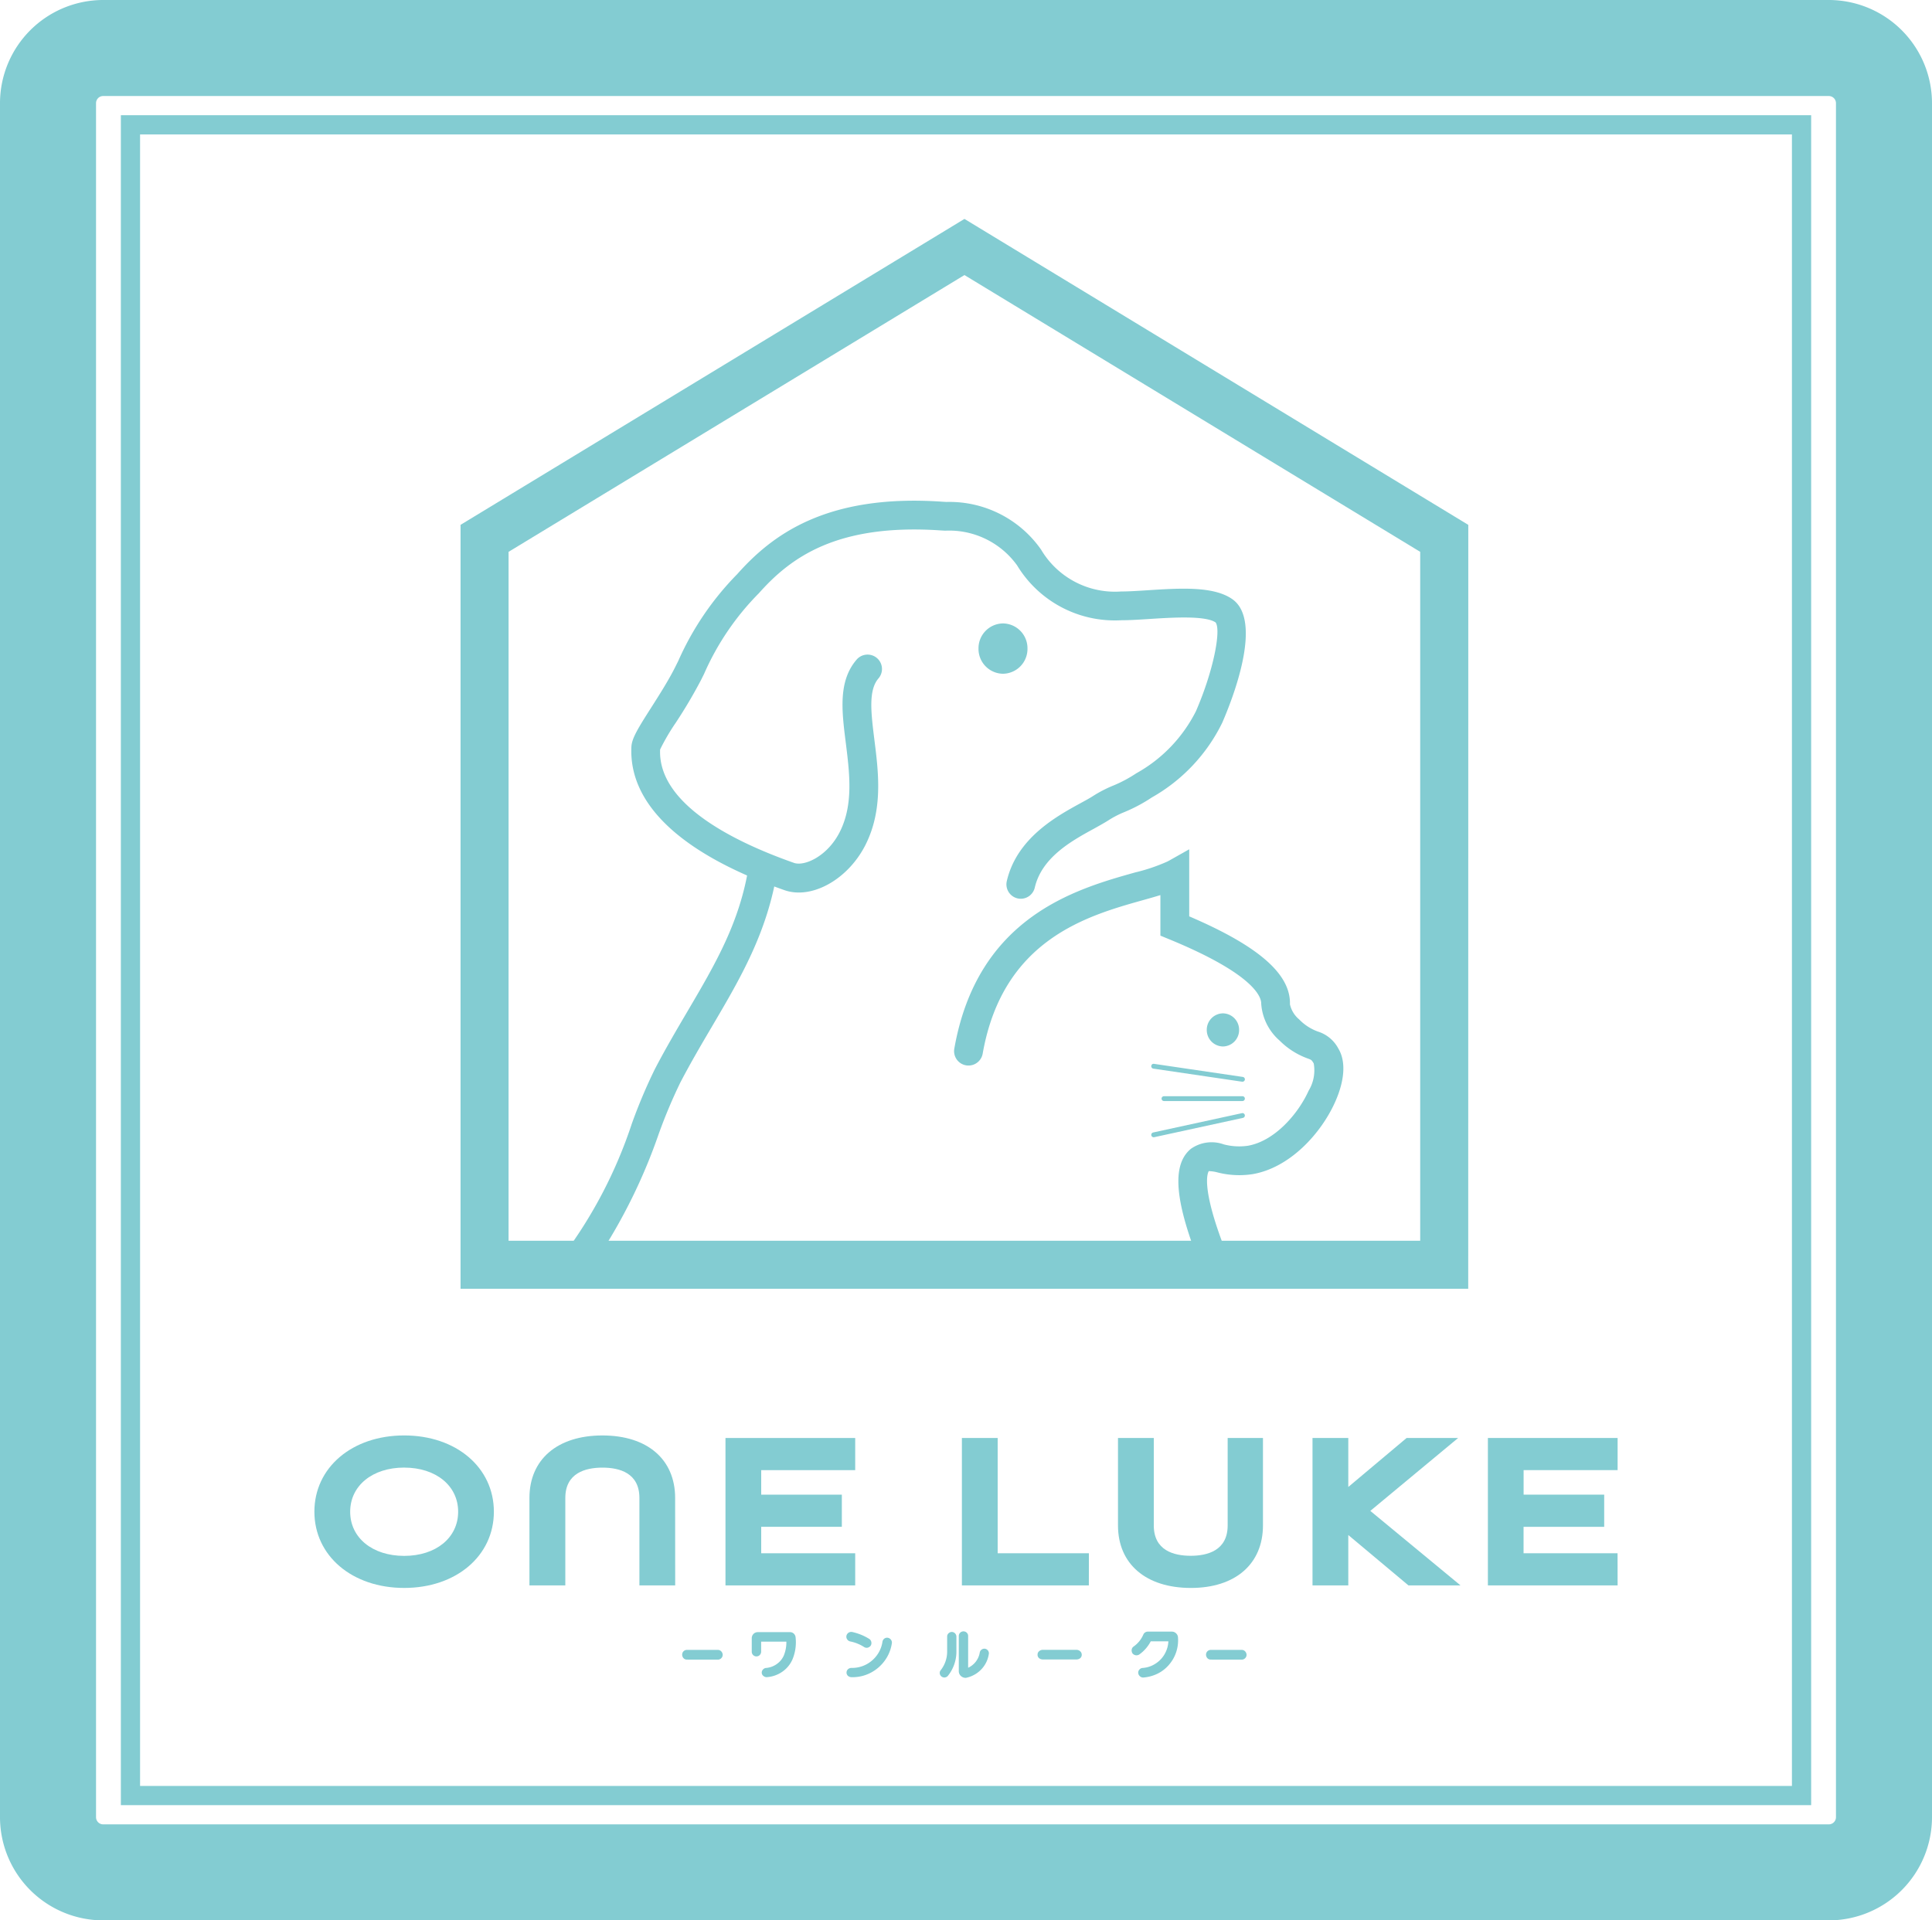
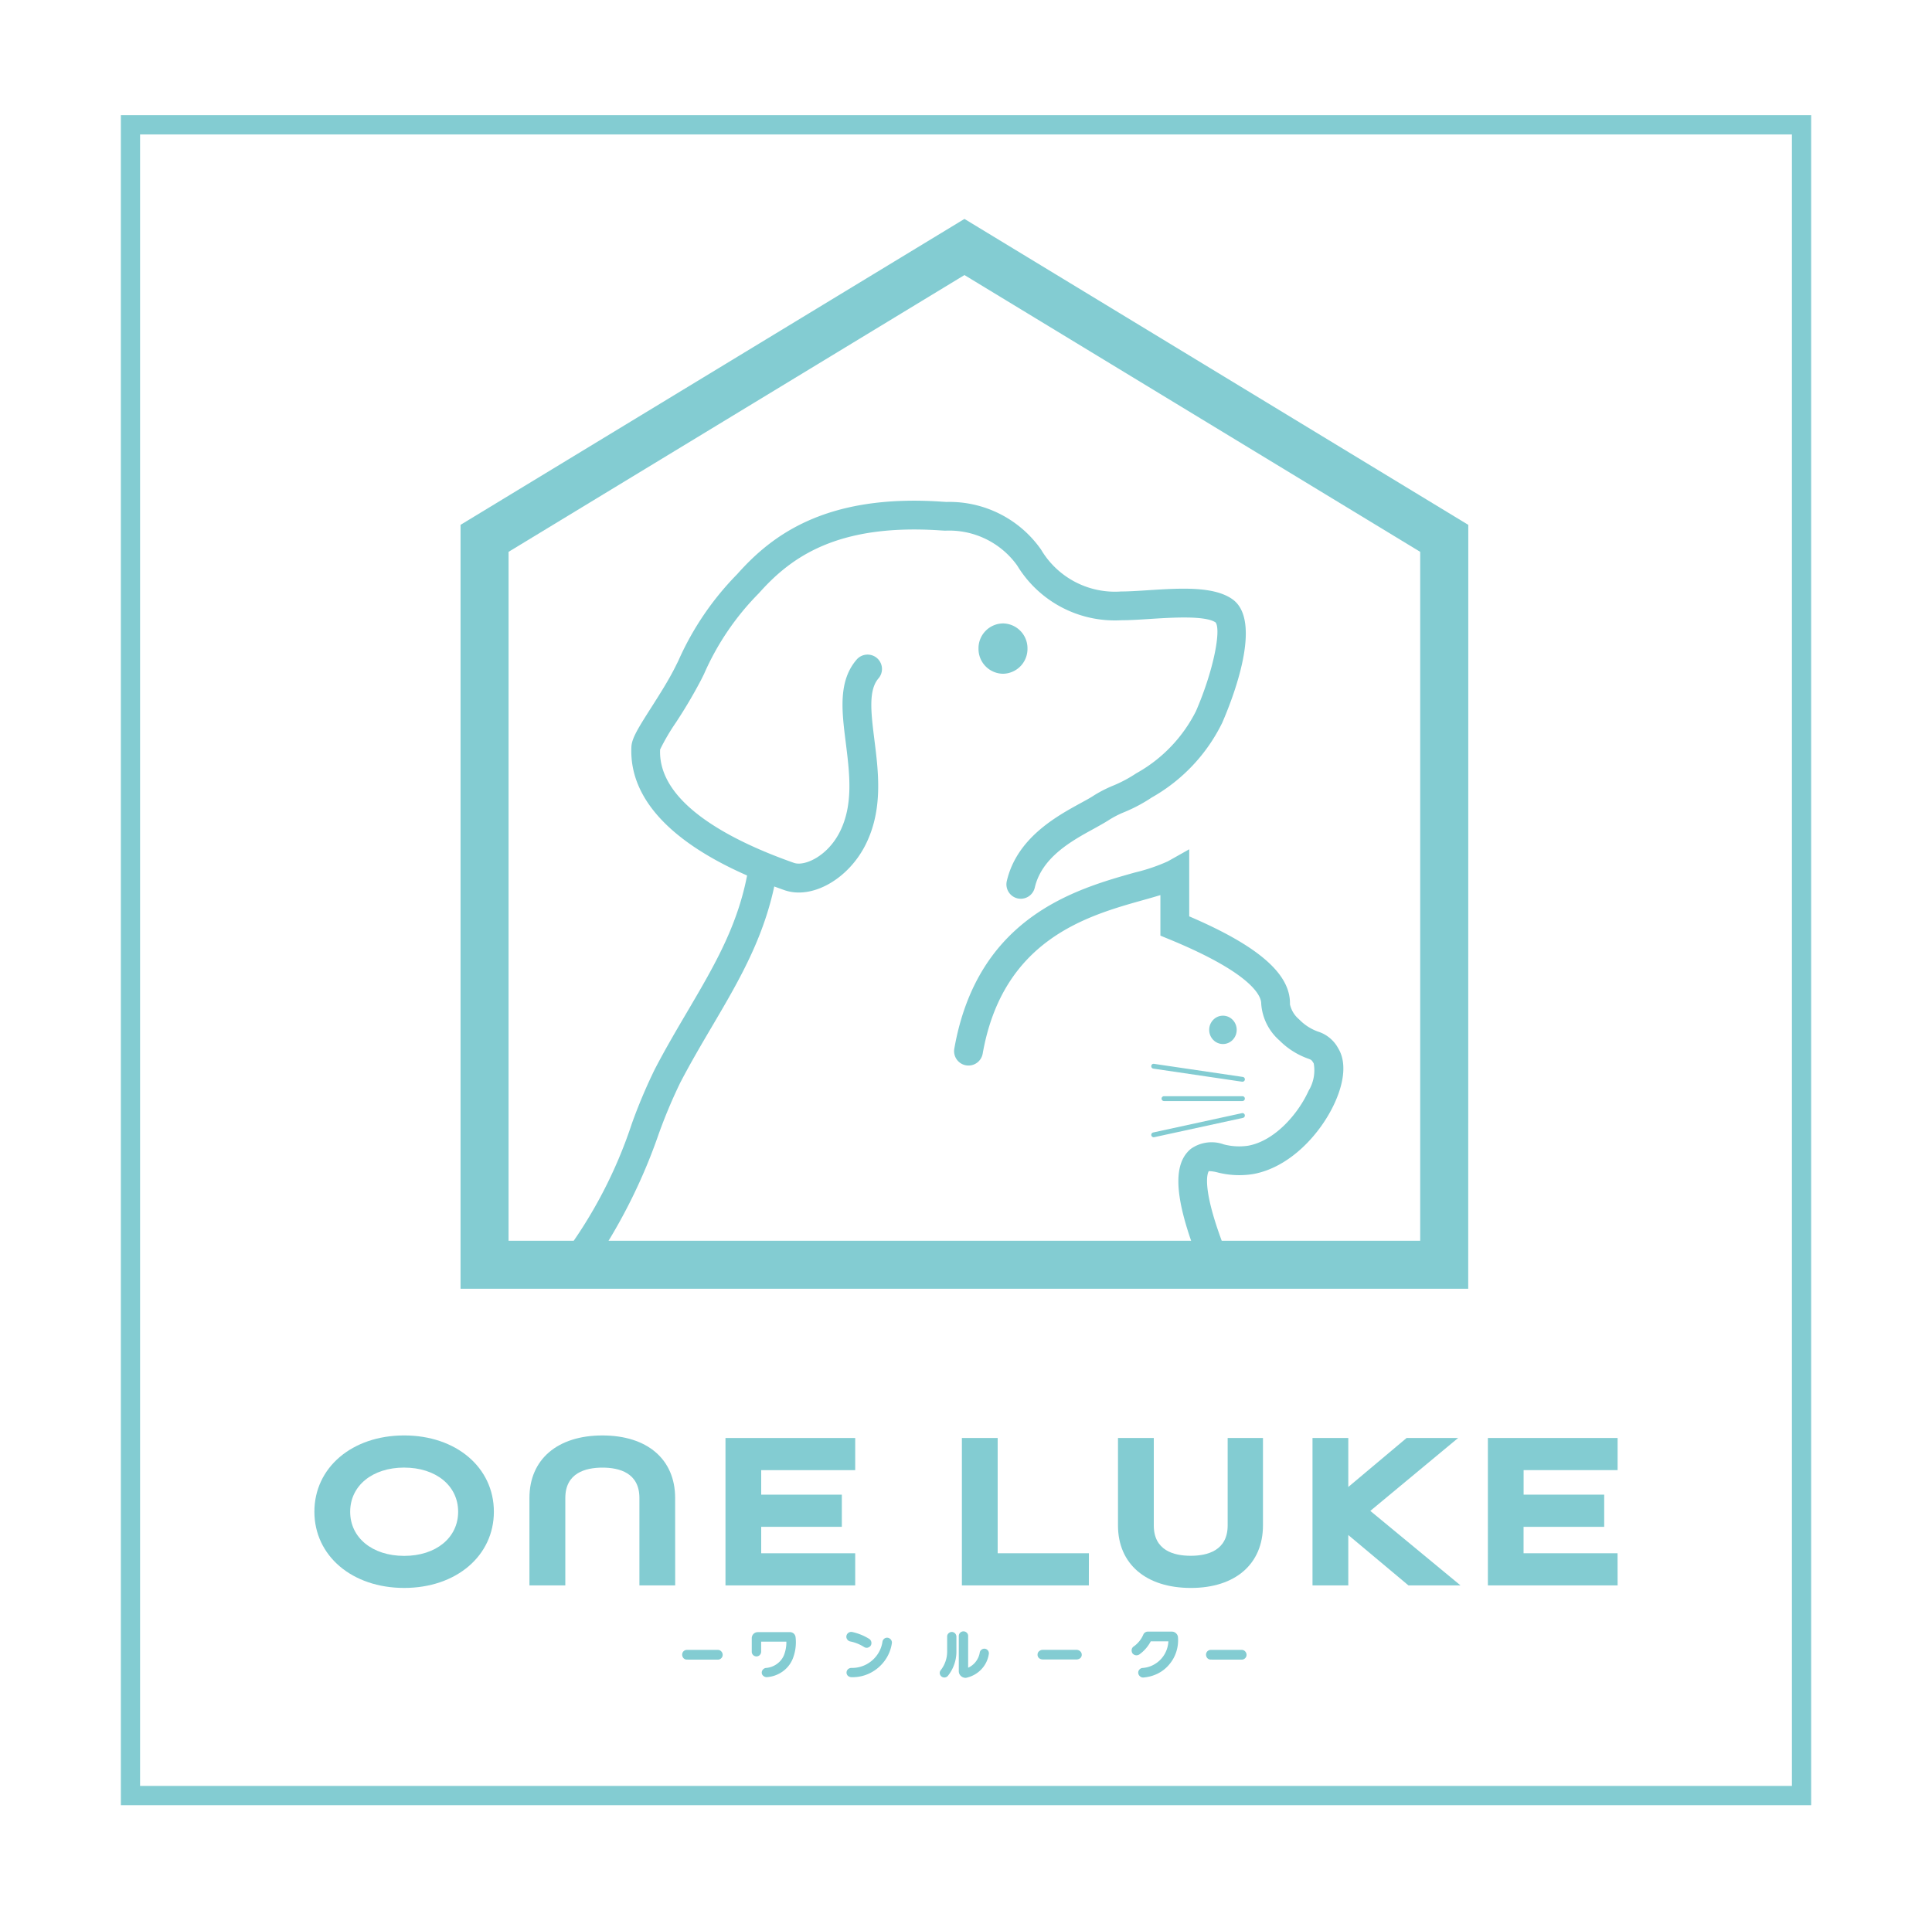
<svg xmlns="http://www.w3.org/2000/svg" width="140" height="139.187" viewBox="0 0 140 139.187">
  <g id="グループ_49" data-name="グループ 49" transform="translate(150.292)">
    <rect id="長方形_2" data-name="長方形 2" width="133.041" height="132.228" rx="2.872" transform="translate(-146.812 3.48)" fill="none" />
    <g id="グループ_26" data-name="グループ 26" transform="translate(-150.292)">
-       <path id="パス_40" data-name="パス 40" d="M-17.769,139.187H-142.815a7.486,7.486,0,0,1-7.477-7.477V7.479A7.486,7.486,0,0,1-142.815,0H-17.769a7.486,7.486,0,0,1,7.477,7.479V131.71A7.486,7.486,0,0,1-17.769,139.187ZM-142.815,6.959a.519.519,0,0,0-.518.519V131.71a.519.519,0,0,0,.518.518H-17.769a.519.519,0,0,0,.518-.518V7.479a.519.519,0,0,0-.518-.519Z" transform="translate(150.292)" fill="#83ccd2" />
      <g id="グループ_25" data-name="グループ 25" transform="translate(22.782 15.865)">
        <path id="パス_41" data-name="パス 41" d="M-53.295,88.942h-73.02V33.573L-89.8,11.4l36.51,22.175Zm-69.541-3.48h66.061V35.53L-89.8,15.469-122.835,35.53Z" transform="translate(136.906 -11.398)" fill="#83ccd2" />
        <path id="パス_42" data-name="パス 42" d="M-89.2,54.924a1.073,1.073,0,0,1-.237-.026,1.045,1.045,0,0,1-.781-1.253c.725-3.125,3.612-4.7,5.336-5.645.349-.191.664-.36.912-.521a9.13,9.13,0,0,1,1.463-.757,9.579,9.579,0,0,0,1.669-.889,10.6,10.6,0,0,0,4.325-4.5c1.3-2.991,1.833-5.915,1.424-6.437-.742-.511-3.173-.354-4.781-.251-.754.049-1.464.093-2.056.093a8.273,8.273,0,0,1-7.541-3.971,6.063,6.063,0,0,0-5.221-2.521l-.326-.019c-7.579-.515-10.909,2.011-13.174,4.558a19.286,19.286,0,0,0-3.967,5.843l-.219.44a35.706,35.706,0,0,1-1.833,3.1,15.6,15.6,0,0,0-1.133,1.937c-.167,3.9,5.183,6.629,9.7,8.219.763.267,2.439-.479,3.328-2.26.99-1.979.7-4.241.429-6.429-.291-2.3-.567-4.48.785-6.046a1.047,1.047,0,0,1,1.473-.109,1.044,1.044,0,0,1,.109,1.473c-.745.862-.536,2.511-.3,4.421.3,2.38.642,5.079-.632,7.625-1.258,2.516-3.9,4-5.888,3.3-7.44-2.615-11.273-6.2-11.085-10.375.026-.619.462-1.328,1.446-2.871.586-.921,1.25-1.964,1.726-2.916l.219-.437a21.173,21.173,0,0,1,4.274-6.3c2.451-2.755,6.357-5.847,14.878-5.253l.29.017a8.107,8.107,0,0,1,6.849,3.446,6.221,6.221,0,0,0,5.805,3.043c.553,0,1.217-.043,1.921-.089,2.343-.15,4.764-.308,6.128.639,2.266,1.571.02,7.26-.722,8.966a12.553,12.553,0,0,1-5.1,5.412,11.528,11.528,0,0,1-1.985,1.059,6.927,6.927,0,0,0-1.162.6c-.283.181-.639.377-1.038.6-1.6.874-3.79,2.07-4.3,4.284A1.043,1.043,0,0,1-89.2,54.924Z" transform="translate(140.392 -5.648)" fill="#83ccd2" />
        <path id="パス_43" data-name="パス 43" d="M-78.786,75.043H-121.96l1.363-1.7a33.462,33.462,0,0,0,4.987-9.568,38.589,38.589,0,0,1,1.666-3.949c.767-1.474,1.566-2.831,2.338-4.145,2.054-3.491,3.828-6.506,4.473-10.595l2.063.324c-.707,4.482-2.664,7.808-4.737,11.33-.759,1.29-1.544,2.624-2.287,4.05a37.492,37.492,0,0,0-1.567,3.727,40.222,40.222,0,0,1-4.063,8.433h38.938Z" transform="translate(138.612 1.805)" fill="#83ccd2" />
        <path id="パス_44" data-name="パス 44" d="M-81.692,75.323a1.042,1.042,0,0,1-.967-.649c-1.978-4.863-2.227-7.555-.809-8.735a2.6,2.6,0,0,1,2.387-.328,4.4,4.4,0,0,0,1.752.1c1.939-.341,3.641-2.306,4.4-3.989a2.836,2.836,0,0,0,.369-1.978c-.156-.255-.156-.255-.426-.355a5.542,5.542,0,0,1-2.046-1.3,3.894,3.894,0,0,1-1.333-2.678c.011-.448-.434-2.1-6.659-4.663l-.646-.266V47.544c-.384.118-.8.237-1.261.365-4.045,1.136-10.158,2.852-11.617,11.125a1.045,1.045,0,0,1-1.21.848,1.044,1.044,0,0,1-.846-1.21C-98.918,49.1-91.768,47.1-87.495,45.9A12.973,12.973,0,0,0-85.14,45.1l1.558-.877v4.862c5.034,2.155,7.36,4.188,7.3,6.375a1.969,1.969,0,0,0,.661,1.088,3.581,3.581,0,0,0,1.36.885,2.521,2.521,0,0,1,1.48,1.223c.565.926.479,2.319-.246,3.924-1.012,2.24-3.242,4.711-5.942,5.186a6.335,6.335,0,0,1-2.539-.116,2.72,2.72,0,0,0-.657-.1h0c.015,0-.778.887,1.436,6.327a1.045,1.045,0,0,1-.573,1.361A1.031,1.031,0,0,1-81.692,75.323Z" transform="translate(146.975 1.467)" fill="#83ccd2" />
        <g id="グループ_14" data-name="グループ 14" transform="translate(60.643 61.237)">
-           <line id="線_4" data-name="線 4" x1="6.433" y1="0.95" transform="translate(0.174 0.174)" fill="#fff" />
          <path id="パス_45" data-name="パス 45" d="M-83.747,56.693l-.026,0-6.433-.948a.176.176,0,0,1-.146-.2.167.167,0,0,1,.2-.146l6.432.948a.176.176,0,0,1,.148.2A.176.176,0,0,1-83.747,56.693Z" transform="translate(90.354 -55.394)" fill="#83ccd2" />
        </g>
        <g id="グループ_15" data-name="グループ 15" transform="translate(61.39 63.586)">
          <line id="線_5" data-name="線 5" x1="5.686" transform="translate(0.175 0.175)" fill="#fff" />
          <path id="パス_46" data-name="パス 46" d="M-83.957,57.433h-5.686a.176.176,0,0,1-.175-.175.176.176,0,0,1,.175-.175h5.686a.175.175,0,0,1,.174.175A.175.175,0,0,1-83.957,57.433Z" transform="translate(89.818 -57.082)" fill="#83ccd2" />
        </g>
        <g id="グループ_16" data-name="グループ 16" transform="translate(60.643 64.811)">
          <line id="線_6" data-name="線 6" x1="6.433" y2="1.4" transform="translate(0.175 0.175)" fill="#fff" />
          <path id="パス_47" data-name="パス 47" d="M-90.18,59.713a.177.177,0,0,1-.171-.139.177.177,0,0,1,.134-.207l6.433-1.4a.173.173,0,0,1,.207.135.175.175,0,0,1-.134.207l-6.432,1.4A.172.172,0,0,1-90.18,59.713Z" transform="translate(90.355 -57.962)" fill="#83ccd2" />
        </g>
        <ellipse id="楕円形_3" data-name="楕円形 3" cx="0.997" cy="1.028" rx="0.997" ry="1.028" transform="translate(64.84 57.75)" fill="#83ccd2" />
-         <path id="パス_48" data-name="パス 48" d="M-86.293,55.17a1.19,1.19,0,0,1-1.172-1.2,1.19,1.19,0,0,1,1.172-1.2,1.189,1.189,0,0,1,1.171,1.2A1.188,1.188,0,0,1-86.293,55.17Zm0-2.056a.838.838,0,0,0-.823.853.838.838,0,0,0,.823.852.837.837,0,0,0,.821-.852A.837.837,0,0,0-86.293,53.114Z" transform="translate(152.13 4.812)" fill="#83ccd2" />
        <ellipse id="楕円形_4" data-name="楕円形 4" cx="1.599" cy="1.649" rx="1.599" ry="1.649" transform="translate(48.299 29.495)" fill="#83ccd2" />
        <path id="パス_49" data-name="パス 49" d="M-97.576,36.111a1.8,1.8,0,0,1-1.773-1.823,1.8,1.8,0,0,1,1.773-1.825A1.8,1.8,0,0,1-95.8,34.288,1.8,1.8,0,0,1-97.576,36.111Zm0-3.3A1.452,1.452,0,0,0-99,34.288a1.451,1.451,0,0,0,1.424,1.474,1.451,1.451,0,0,0,1.424-1.474A1.452,1.452,0,0,0-97.576,32.812Z" transform="translate(147.473 -3.143)" fill="#83ccd2" />
        <path id="パス_50" data-name="パス 50" d="M-114.481,86.039h2.251a.153.153,0,0,1,.114.054.187.187,0,0,1,.054.122.161.161,0,0,1-.047.122.169.169,0,0,1-.121.057h-2.251a.153.153,0,0,1-.118-.05.189.189,0,0,1-.051-.125.167.167,0,0,1,.043-.125A.167.167,0,0,1-114.481,86.039Z" transform="translate(141.476 17.852)" fill="#83ccd2" />
        <path id="パス_51" data-name="パス 51" d="M-114.432,86.619a.331.331,0,0,1-.245-.1.383.383,0,0,1-.1-.237.35.35,0,0,1,.085-.252.347.347,0,0,1,.248-.114h2.26a.331.331,0,0,1,.242.11.365.365,0,0,1,.1.23.341.341,0,0,1-.093.253.348.348,0,0,1-.245.113Zm.006-.358h-.008l2.253.008Z" transform="translate(141.428 17.802)" fill="#83ccd2" />
        <path id="パス_52" data-name="パス 52" d="M-111.033,86.369v-1a.265.265,0,0,1,.07-.18.251.251,0,0,1,.185-.081h2.34a.221.221,0,0,1,.155.057.247.247,0,0,1,.078.146,3.028,3.028,0,0,1-.2,1.493,1.9,1.9,0,0,1-.689.856,2.026,2.026,0,0,1-1.047.369.179.179,0,0,1-.109-.049.138.138,0,0,1-.056-.095.156.156,0,0,1,.04-.116.177.177,0,0,1,.1-.061,1.715,1.715,0,0,0,.843-.3,1.658,1.658,0,0,0,.582-.679,2.679,2.679,0,0,0,.2-1.278H-110.7v.906a.175.175,0,0,1-.053.116.156.156,0,0,1-.116.049.151.151,0,0,1-.117-.05A.162.162,0,0,1-111.033,86.369Z" transform="translate(142.894 17.488)" fill="#83ccd2" />
        <path id="パス_53" data-name="パス 53" d="M-110.077,88.256a.367.367,0,0,1-.235-.092.3.3,0,0,1-.116-.22.325.325,0,0,1,.085-.238.349.349,0,0,1,.2-.116,1.549,1.549,0,0,0,.781-.27,1.491,1.491,0,0,0,.523-.61,2.519,2.519,0,0,0,.195-1.03h-1.828v.734a.361.361,0,0,1-.1.239.342.342,0,0,1-.48,0,.338.338,0,0,1-.1-.225v-1a.441.441,0,0,1,.113-.294.434.434,0,0,1,.316-.142h2.34a.4.4,0,0,1,.27.1.422.422,0,0,1,.135.249,3.232,3.232,0,0,1-.206,1.584,2.094,2.094,0,0,1-.752.935A2.232,2.232,0,0,1-110.077,88.256Z" transform="translate(142.845 17.439)" fill="#83ccd2" />
        <path id="パス_54" data-name="パス 54" d="M-105.968,85.448a.165.165,0,0,1-.106-.078.154.154,0,0,1-.026-.131.178.178,0,0,1,.081-.107.162.162,0,0,1,.134-.024,3.7,3.7,0,0,1,1.182.482.18.18,0,0,1,.065.109.184.184,0,0,1-.022.136.184.184,0,0,1-.109.067.167.167,0,0,1-.127-.021A3.148,3.148,0,0,0-105.968,85.448Zm2.471.214a.178.178,0,0,1,.068-.111.155.155,0,0,1,.124-.029.174.174,0,0,1,.109.068.16.16,0,0,1,.039.124,2.639,2.639,0,0,1-.5,1.208,2.743,2.743,0,0,1-1,.834,2.664,2.664,0,0,1-1.268.283.175.175,0,0,1-.128-.049.158.158,0,0,1-.05-.111.166.166,0,0,1,.05-.114.178.178,0,0,1,.128-.051,2.363,2.363,0,0,0,1.114-.253,2.4,2.4,0,0,0,.874-.739A2.337,2.337,0,0,0-103.5,85.662Z" transform="translate(144.825 17.485)" fill="#83ccd2" />
        <path id="パス_55" data-name="パス 55" d="M-105.808,88.261a.428.428,0,0,1-.309-.1.331.331,0,0,1-.1-.237.338.338,0,0,1,.1-.235.388.388,0,0,1,.294-.1,2.216,2.216,0,0,0,1-.234,2.244,2.244,0,0,0,.811-.689,2.179,2.179,0,0,0,.4-.98v0a.344.344,0,0,1,.135-.221.329.329,0,0,1,.259-.061.357.357,0,0,1,.214.132.338.338,0,0,1,.075.249,2.841,2.841,0,0,1-.53,1.293,2.933,2.933,0,0,1-1.058.888A2.848,2.848,0,0,1-105.808,88.261Zm1.048-2.132a.343.343,0,0,1-.181-.053,2.922,2.922,0,0,0-1.012-.408h0a.348.348,0,0,1-.217-.152.331.331,0,0,1-.05-.269.354.354,0,0,1,.155-.214.354.354,0,0,1,.267-.047,3.931,3.931,0,0,1,1.236.505.355.355,0,0,1,.142.219.357.357,0,0,1-.039.256.374.374,0,0,1-.22.153A.328.328,0,0,1-104.76,86.129Zm-1.125-.8c.043.007.086.017.128.028-.039-.011-.078-.019-.118-.028Z" transform="translate(144.777 17.436)" fill="#83ccd2" />
        <path id="パス_56" data-name="パス 56" d="M-100.706,85.289a.147.147,0,0,1,.046-.117.164.164,0,0,1,.114-.051.147.147,0,0,1,.116.045.181.181,0,0,1,.053.116v1.093a2.615,2.615,0,0,1-.58,1.645.152.152,0,0,1-.107.052.166.166,0,0,1-.118-.035.158.158,0,0,1-.057-.1.146.146,0,0,1,.026-.111,2.365,2.365,0,0,0,.508-1.485Zm.846-.051a.155.155,0,0,1,.051-.114.158.158,0,0,1,.117-.05.166.166,0,0,1,.118.05.155.155,0,0,1,.047.118v2.415a.122.122,0,0,0,.047.079.114.114,0,0,0,.095.006,1.652,1.652,0,0,0,.695-.5,1.672,1.672,0,0,0,.351-.775.153.153,0,0,1,.074-.1.157.157,0,0,1,.12-.022.158.158,0,0,1,.1.072.144.144,0,0,1,.021.12,1.878,1.878,0,0,1-.487,1,1.926,1.926,0,0,1-.949.558.316.316,0,0,1-.276-.058.29.29,0,0,1-.125-.226Z" transform="translate(146.731 17.473)" fill="#83ccd2" />
        <path id="パス_57" data-name="パス 57" d="M-99.491,88.319a.5.5,0,0,1-.3-.1.469.469,0,0,1-.195-.355V85.284a.326.326,0,0,1,.1-.237.341.341,0,0,1,.477,0,.322.322,0,0,1,.1.248v2.292a1.484,1.484,0,0,0,.528-.408,1.479,1.479,0,0,0,.315-.7.33.33,0,0,1,.157-.223.322.322,0,0,1,.249-.042.334.334,0,0,1,.2.143.327.327,0,0,1,.045.262,2.036,2.036,0,0,1-.529,1.073,2.1,2.1,0,0,1-1.033.605A.482.482,0,0,1-99.491,88.319Zm-.146-.541v.072a.111.111,0,0,0,.054.086.152.152,0,0,0,.131.029l.011,0-.056-.018A.327.327,0,0,1-99.637,87.777Zm.238-.15-.007,0Zm-1.631.665a.333.333,0,0,1-.213-.074.343.343,0,0,1-.12-.2.315.315,0,0,1,.056-.241,2.181,2.181,0,0,0,.477-1.386V85.34a.32.32,0,0,1,.092-.241.346.346,0,0,1,.235-.106.331.331,0,0,1,.244.1.349.349,0,0,1,.1.228v1.1a2.8,2.8,0,0,1-.618,1.754.334.334,0,0,1-.234.117Z" transform="translate(146.682 17.425)" fill="#83ccd2" />
        <path id="パス_58" data-name="パス 58" d="M-95.954,86.039h2.461a.222.222,0,0,1,.142.056.151.151,0,0,1,.056.128.141.141,0,0,1-.071.125.255.255,0,0,1-.145.039h-2.433a.245.245,0,0,1-.138-.039.144.144,0,0,1-.068-.134.142.142,0,0,1,.057-.124A.235.235,0,0,1-95.954,86.039Z" transform="translate(148.727 17.852)" fill="#83ccd2" />
        <path id="パス_59" data-name="パス 59" d="M-95.907,86.609a.43.43,0,0,1-.217-.064.314.314,0,0,1-.15-.283A.312.312,0,0,1-96.149,86a.405.405,0,0,1,.235-.088h2.469a.4.4,0,0,1,.256.1.333.333,0,0,1,.116.271.315.315,0,0,1-.153.263.453.453,0,0,1-.241.064h-2.44Zm.008-.348h2.436a.163.163,0,0,0,.056-.013Z" transform="translate(148.678 17.802)" fill="#83ccd2" />
        <path id="パス_60" data-name="パス 60" d="M-90.243,85.089h1.733a.274.274,0,0,1,.177.068.253.253,0,0,1,.092.166,2.6,2.6,0,0,1-.111,1,2.477,2.477,0,0,1-.489.875,2.394,2.394,0,0,1-.784.615,2.646,2.646,0,0,1-.959.26.165.165,0,0,1-.128-.049.168.168,0,0,1-.06-.113.14.14,0,0,1,.038-.12.149.149,0,0,1,.117-.063,2.15,2.15,0,0,0,1.041-.358,2.163,2.163,0,0,0,.738-.821,2.183,2.183,0,0,0,.251-1.1h-1.56a2.539,2.539,0,0,1-.83.988.177.177,0,0,1-.134.022.21.21,0,0,1-.116-.07.225.225,0,0,1-.022-.139.154.154,0,0,1,.07-.11,2.195,2.195,0,0,0,.752-.921A.191.191,0,0,1-90.243,85.089Z" transform="translate(150.646 17.479)" fill="#83ccd2" />
        <path id="パス_61" data-name="パス 61" d="M-90.542,88.291a.341.341,0,0,1-.242-.1.338.338,0,0,1-.113-.225.309.309,0,0,1,.078-.244.329.329,0,0,1,.245-.125,1.949,1.949,0,0,0,.951-.328,1.978,1.978,0,0,0,.681-.756,2.022,2.022,0,0,0,.228-.845h-1.278a2.714,2.714,0,0,1-.835.956.387.387,0,0,1-.267.05.389.389,0,0,1-.219-.131.411.411,0,0,1-.06-.271.332.332,0,0,1,.148-.234,2.028,2.028,0,0,0,.688-.843.358.358,0,0,1,.345-.232h1.731a.435.435,0,0,1,.288.109.435.435,0,0,1,.153.277,2.748,2.748,0,0,1-.118,1.07,2.682,2.682,0,0,1-.521.935,2.574,2.574,0,0,1-.841.658,2.822,2.822,0,0,1-1.022.277Zm2.174-2.913,0,.113a2.376,2.376,0,0,1-.27,1.186,2.353,2.353,0,0,1-.8.885,2.3,2.3,0,0,1-.656.3,2.509,2.509,0,0,0,.434-.163,2.25,2.25,0,0,0,.728-.572,2.318,2.318,0,0,0,.455-.814,2.429,2.429,0,0,0,.1-.93Zm-1.825-.065h-.014a2.42,2.42,0,0,1-.824,1.015,2.225,2.225,0,0,0,.774-.909l.047-.1h1.787a.076.076,0,0,0-.039-.01Z" transform="translate(150.597 17.43)" fill="#83ccd2" />
        <path id="パス_62" data-name="パス 62" d="M-87.208,86.039h2.251a.151.151,0,0,1,.114.054.181.181,0,0,1,.054.122.161.161,0,0,1-.047.122.167.167,0,0,1-.121.057h-2.251a.155.155,0,0,1-.118-.05.2.2,0,0,1-.05-.125.172.172,0,0,1,.042-.125A.171.171,0,0,1-87.208,86.039Z" transform="translate(152.164 17.852)" fill="#83ccd2" />
        <path id="パス_63" data-name="パス 63" d="M-87.159,86.619a.328.328,0,0,1-.244-.1.384.384,0,0,1-.1-.237.351.351,0,0,1,.086-.252.347.347,0,0,1,.248-.114h2.259a.328.328,0,0,1,.242.11.357.357,0,0,1,.1.23.335.335,0,0,1-.093.253.347.347,0,0,1-.244.113Zm.006-.358h-.007l2.252.008Z" transform="translate(152.115 17.802)" fill="#83ccd2" />
        <g id="グループ_24" data-name="グループ 24" transform="translate(0 88.175)">
          <g id="グループ_17" data-name="グループ 17">
            <path id="パス_64" data-name="パス 64" d="M-133.424,80.079c0-2.785,2.4-4.831,5.81-4.831s5.808,2.046,5.808,4.831-2.4,4.831-5.808,4.831S-133.424,82.863-133.424,80.079Zm10.417,0c0-2.245-1.886-3.893-4.607-3.893s-4.608,1.648-4.608,3.893,1.886,3.893,4.608,3.893S-123.007,82.324-123.007,80.079Z" transform="translate(134.12 -74.552)" fill="#006e61" />
            <path id="パス_65" data-name="パス 65" d="M-127.418,85.8c-3.769,0-6.506-2.323-6.506-5.526s2.736-5.527,6.506-5.527,6.5,2.324,6.5,5.527S-123.649,85.8-127.418,85.8Zm0-8.723c-2.3,0-3.913,1.314-3.913,3.2s1.609,3.2,3.913,3.2,3.911-1.315,3.911-3.2S-125.116,77.078-127.418,77.078Z" transform="translate(133.924 -74.748)" fill="#83ccd2" />
          </g>
          <g id="グループ_18" data-name="グループ 18" transform="translate(15.588)">
            <path id="パス_66" data-name="パス 66" d="M-122.224,79.084c0-2.344,1.635-3.836,4.59-3.836,2.938,0,4.574,1.492,4.574,3.836v5.641h-1.2V79.084c0-1.79-1.169-2.9-3.373-2.9-2.22,0-3.389,1.108-3.389,2.9v5.641h-1.2Z" transform="translate(122.921 -74.552)" fill="#006e61" />
            <path id="パス_67" data-name="パス 67" d="M-112.168,85.617h-2.593V79.28c0-1.821-1.456-2.2-2.677-2.2s-2.692.381-2.692,2.2v6.337h-2.6V79.28c0-2.795,2.027-4.532,5.288-4.532s5.27,1.737,5.27,4.532Z" transform="translate(122.725 -74.748)" fill="#83ccd2" />
          </g>
          <g id="グループ_19" data-name="グループ 19" transform="translate(29.785 0.185)">
            <path id="パス_68" data-name="パス 68" d="M-112.024,75.38h8.012v.938h-6.81v3.169h5.843v.938h-5.843v3.31h6.81v.938h-8.012Z" transform="translate(112.721 -74.685)" fill="#006e61" />
            <path id="パス_69" data-name="パス 69" d="M-103.12,85.565h-9.4V74.881h9.4v2.33h-6.811v1.777h5.843v2.33h-5.843v1.918h6.811Z" transform="translate(112.524 -74.881)" fill="#83ccd2" />
          </g>
          <g id="グループ_20" data-name="グループ 20" transform="translate(46.916 0.185)">
            <path id="パス_70" data-name="パス 70" d="M-99.717,75.38h1.2v8.355H-91.9v.938h-7.813Z" transform="translate(100.413 -74.685)" fill="#006e61" />
            <path id="パス_71" data-name="パス 71" d="M-91.013,85.565h-9.2V74.881h2.593v8.354h6.611Z" transform="translate(100.217 -74.881)" fill="#83ccd2" />
          </g>
          <g id="グループ_21" data-name="グループ 21" transform="translate(58.229 0.185)">
            <path id="パス_72" data-name="パス 72" d="M-91.589,81.021V75.38h1.2v5.641c0,1.79,1.168,2.9,3.371,2.9s3.374-1.123,3.374-2.9V75.38h1.168v5.641c0,2.345-1.619,3.837-4.524,3.837C-89.952,84.859-91.589,83.367-91.589,81.021Z" transform="translate(92.285 -74.685)" fill="#006e61" />
            <path id="パス_73" data-name="パス 73" d="M-86.8,85.749c-3.26,0-5.286-1.737-5.286-4.531V74.881h2.594v6.337c0,1.819,1.455,2.2,2.675,2.2s2.678-.383,2.678-2.2V74.881h2.558v6.337C-81.583,84.012-83.583,85.749-86.8,85.749Z" transform="translate(92.089 -74.881)" fill="#83ccd2" />
          </g>
          <g id="グループ_22" data-name="グループ 22" transform="translate(72.327 0.185)">
            <path id="パス_74" data-name="パス 74" d="M-81.461,75.38h1.2v4.35l5.174-4.35h1.553l-5.526,4.59,5.693,4.7H-74.95l-5.309-4.448v4.448h-1.2Z" transform="translate(82.156 -74.685)" fill="#006e61" />
            <path id="パス_75" data-name="パス 75" d="M-71.234,85.565h-3.773l-4.36-3.652v3.652H-81.96V74.881h2.593v3.55l4.225-3.55h3.733l-6.362,5.283Z" transform="translate(81.96 -74.881)" fill="#83ccd2" />
          </g>
          <g id="グループ_23" data-name="グループ 23" transform="translate(85.031 0.185)">
            <path id="パス_76" data-name="パス 76" d="M-72.333,75.38h8.013v.938h-6.81v3.169h5.843v.938H-71.13v3.31h6.81v.938h-8.013Z" transform="translate(73.028 -74.685)" fill="#006e61" />
            <path id="パス_77" data-name="パス 77" d="M-63.428,85.565h-9.4V74.881h9.4v2.33h-6.811v1.777H-64.4v2.33h-5.843v1.918h6.811Z" transform="translate(72.833 -74.881)" fill="#83ccd2" />
          </g>
        </g>
      </g>
      <path id="パス_78" data-name="パス 78" d="M-21.515,128.485H-144V6H-21.515Zm-121.093-1.392h119.7V7.392h-119.7Z" transform="translate(152.758 2.351)" fill="#83ccd2" />
    </g>
  </g>
</svg>